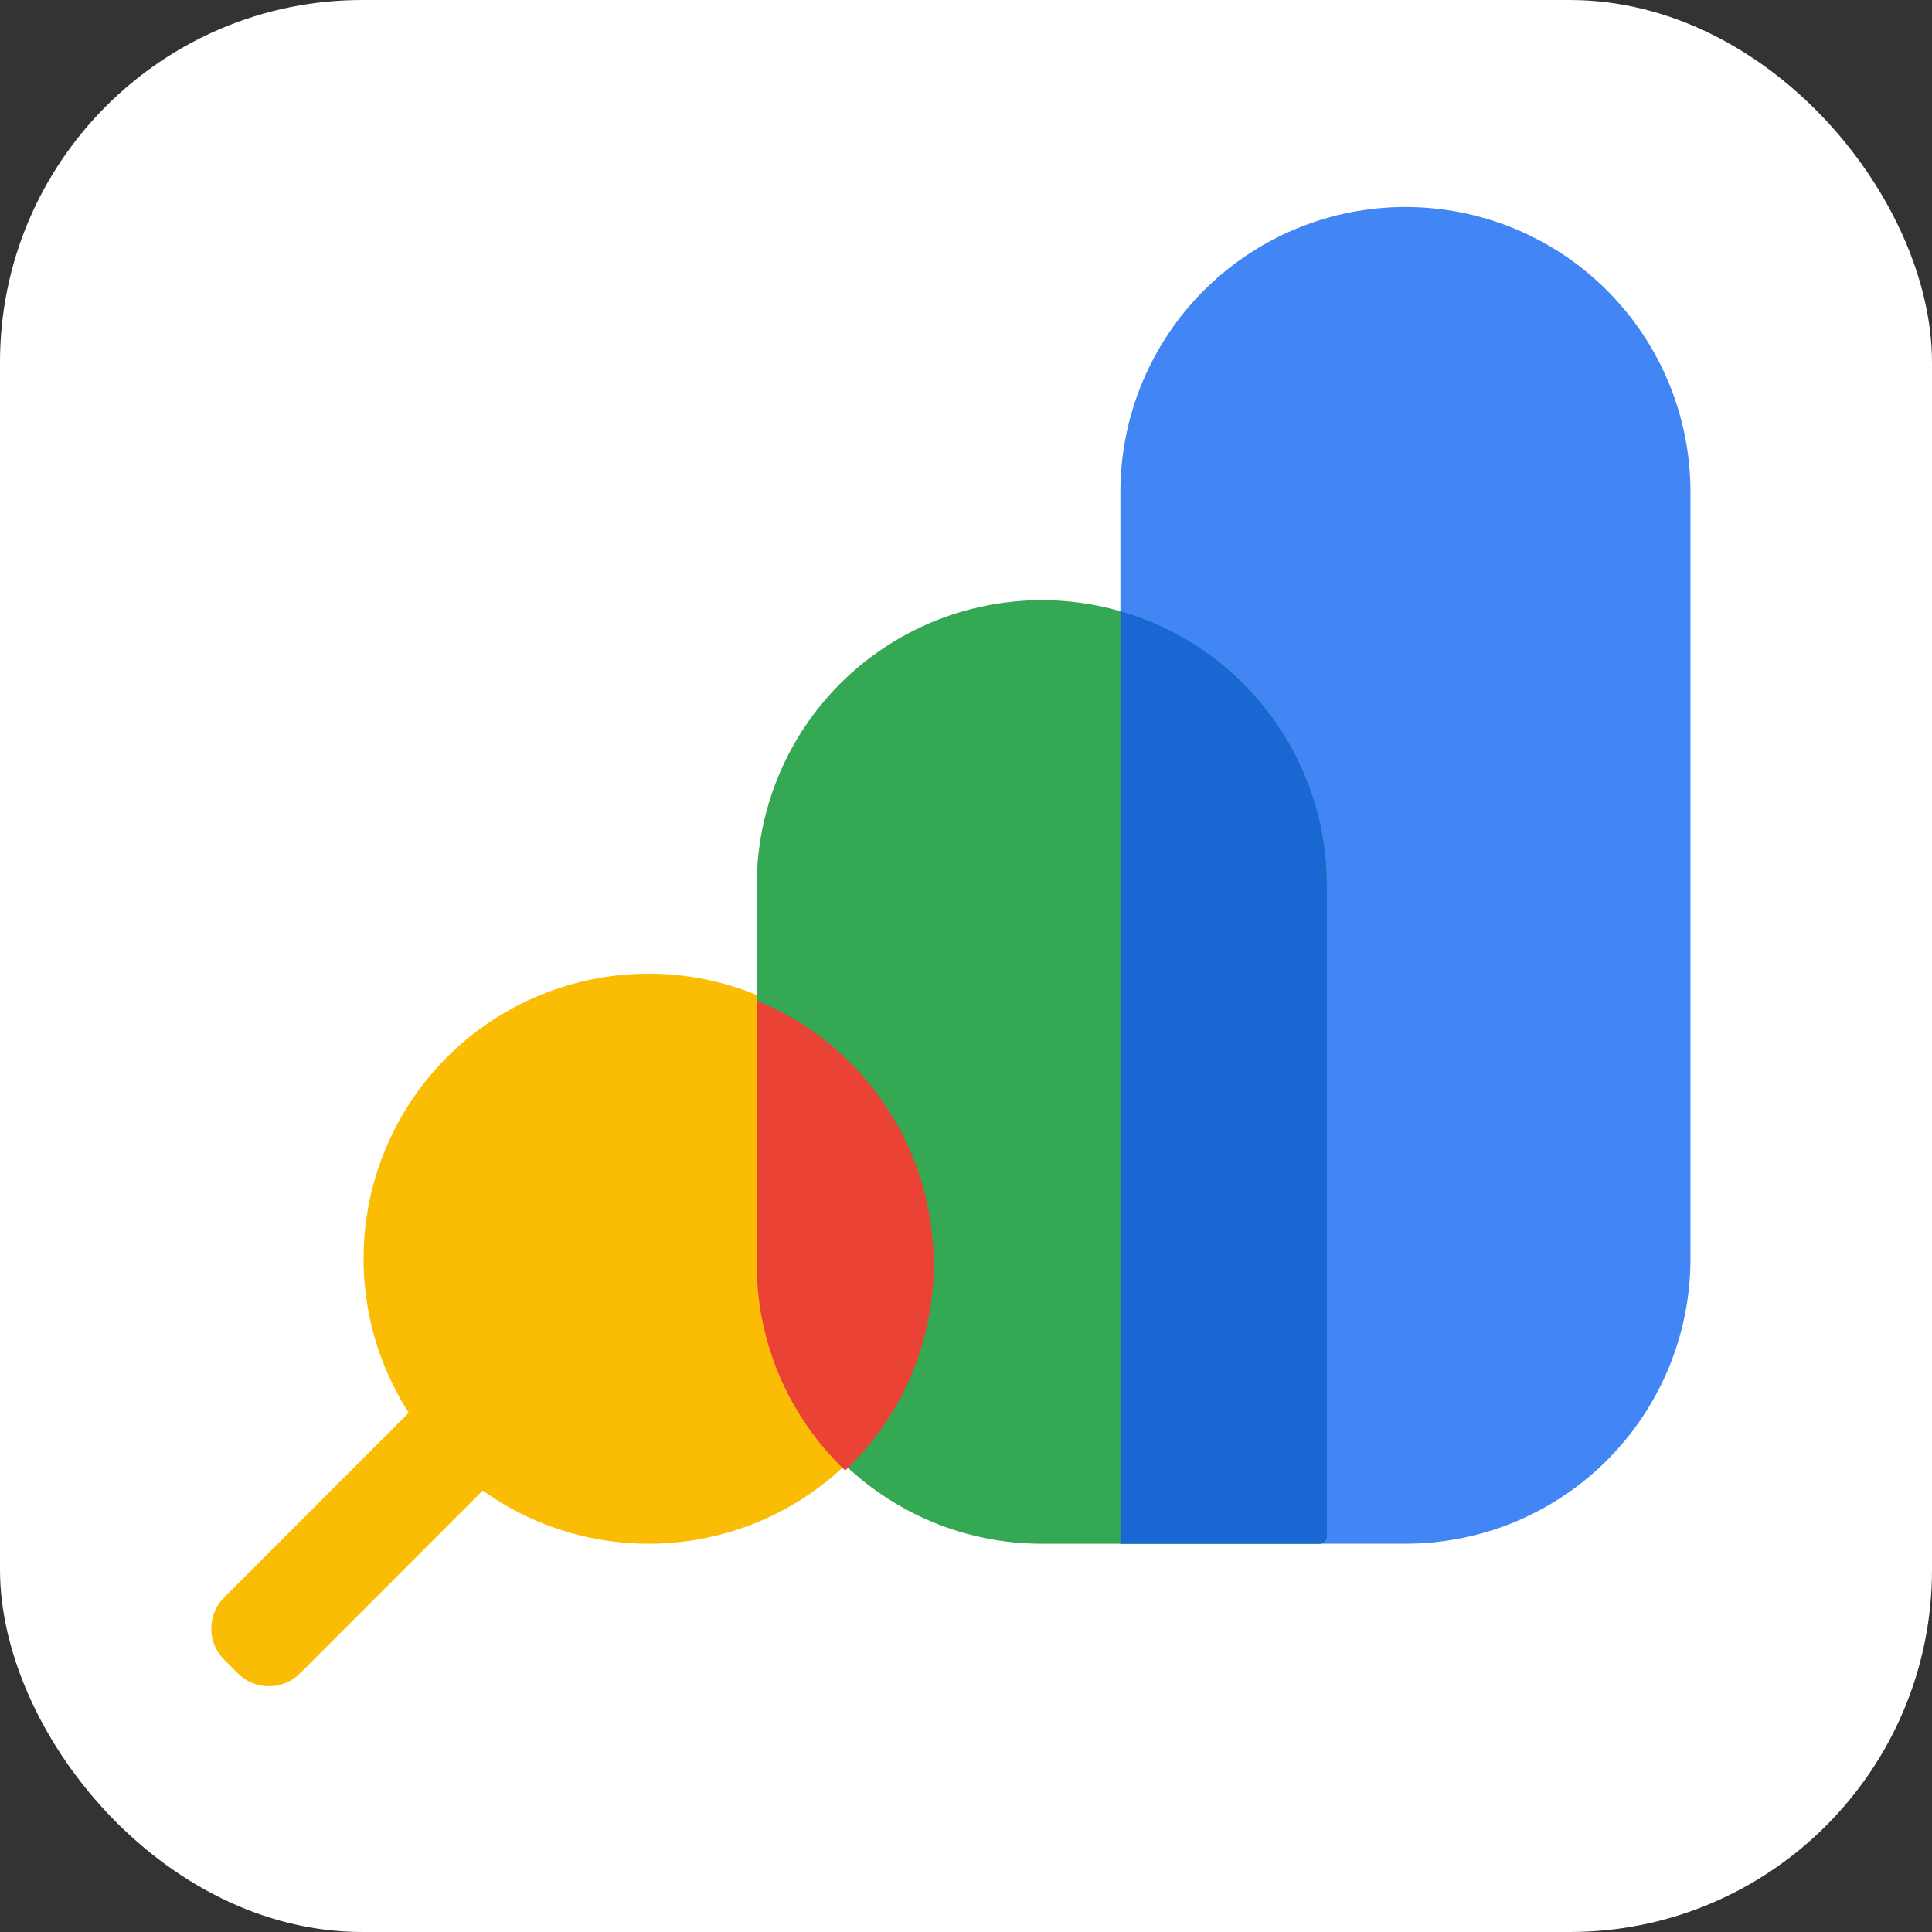
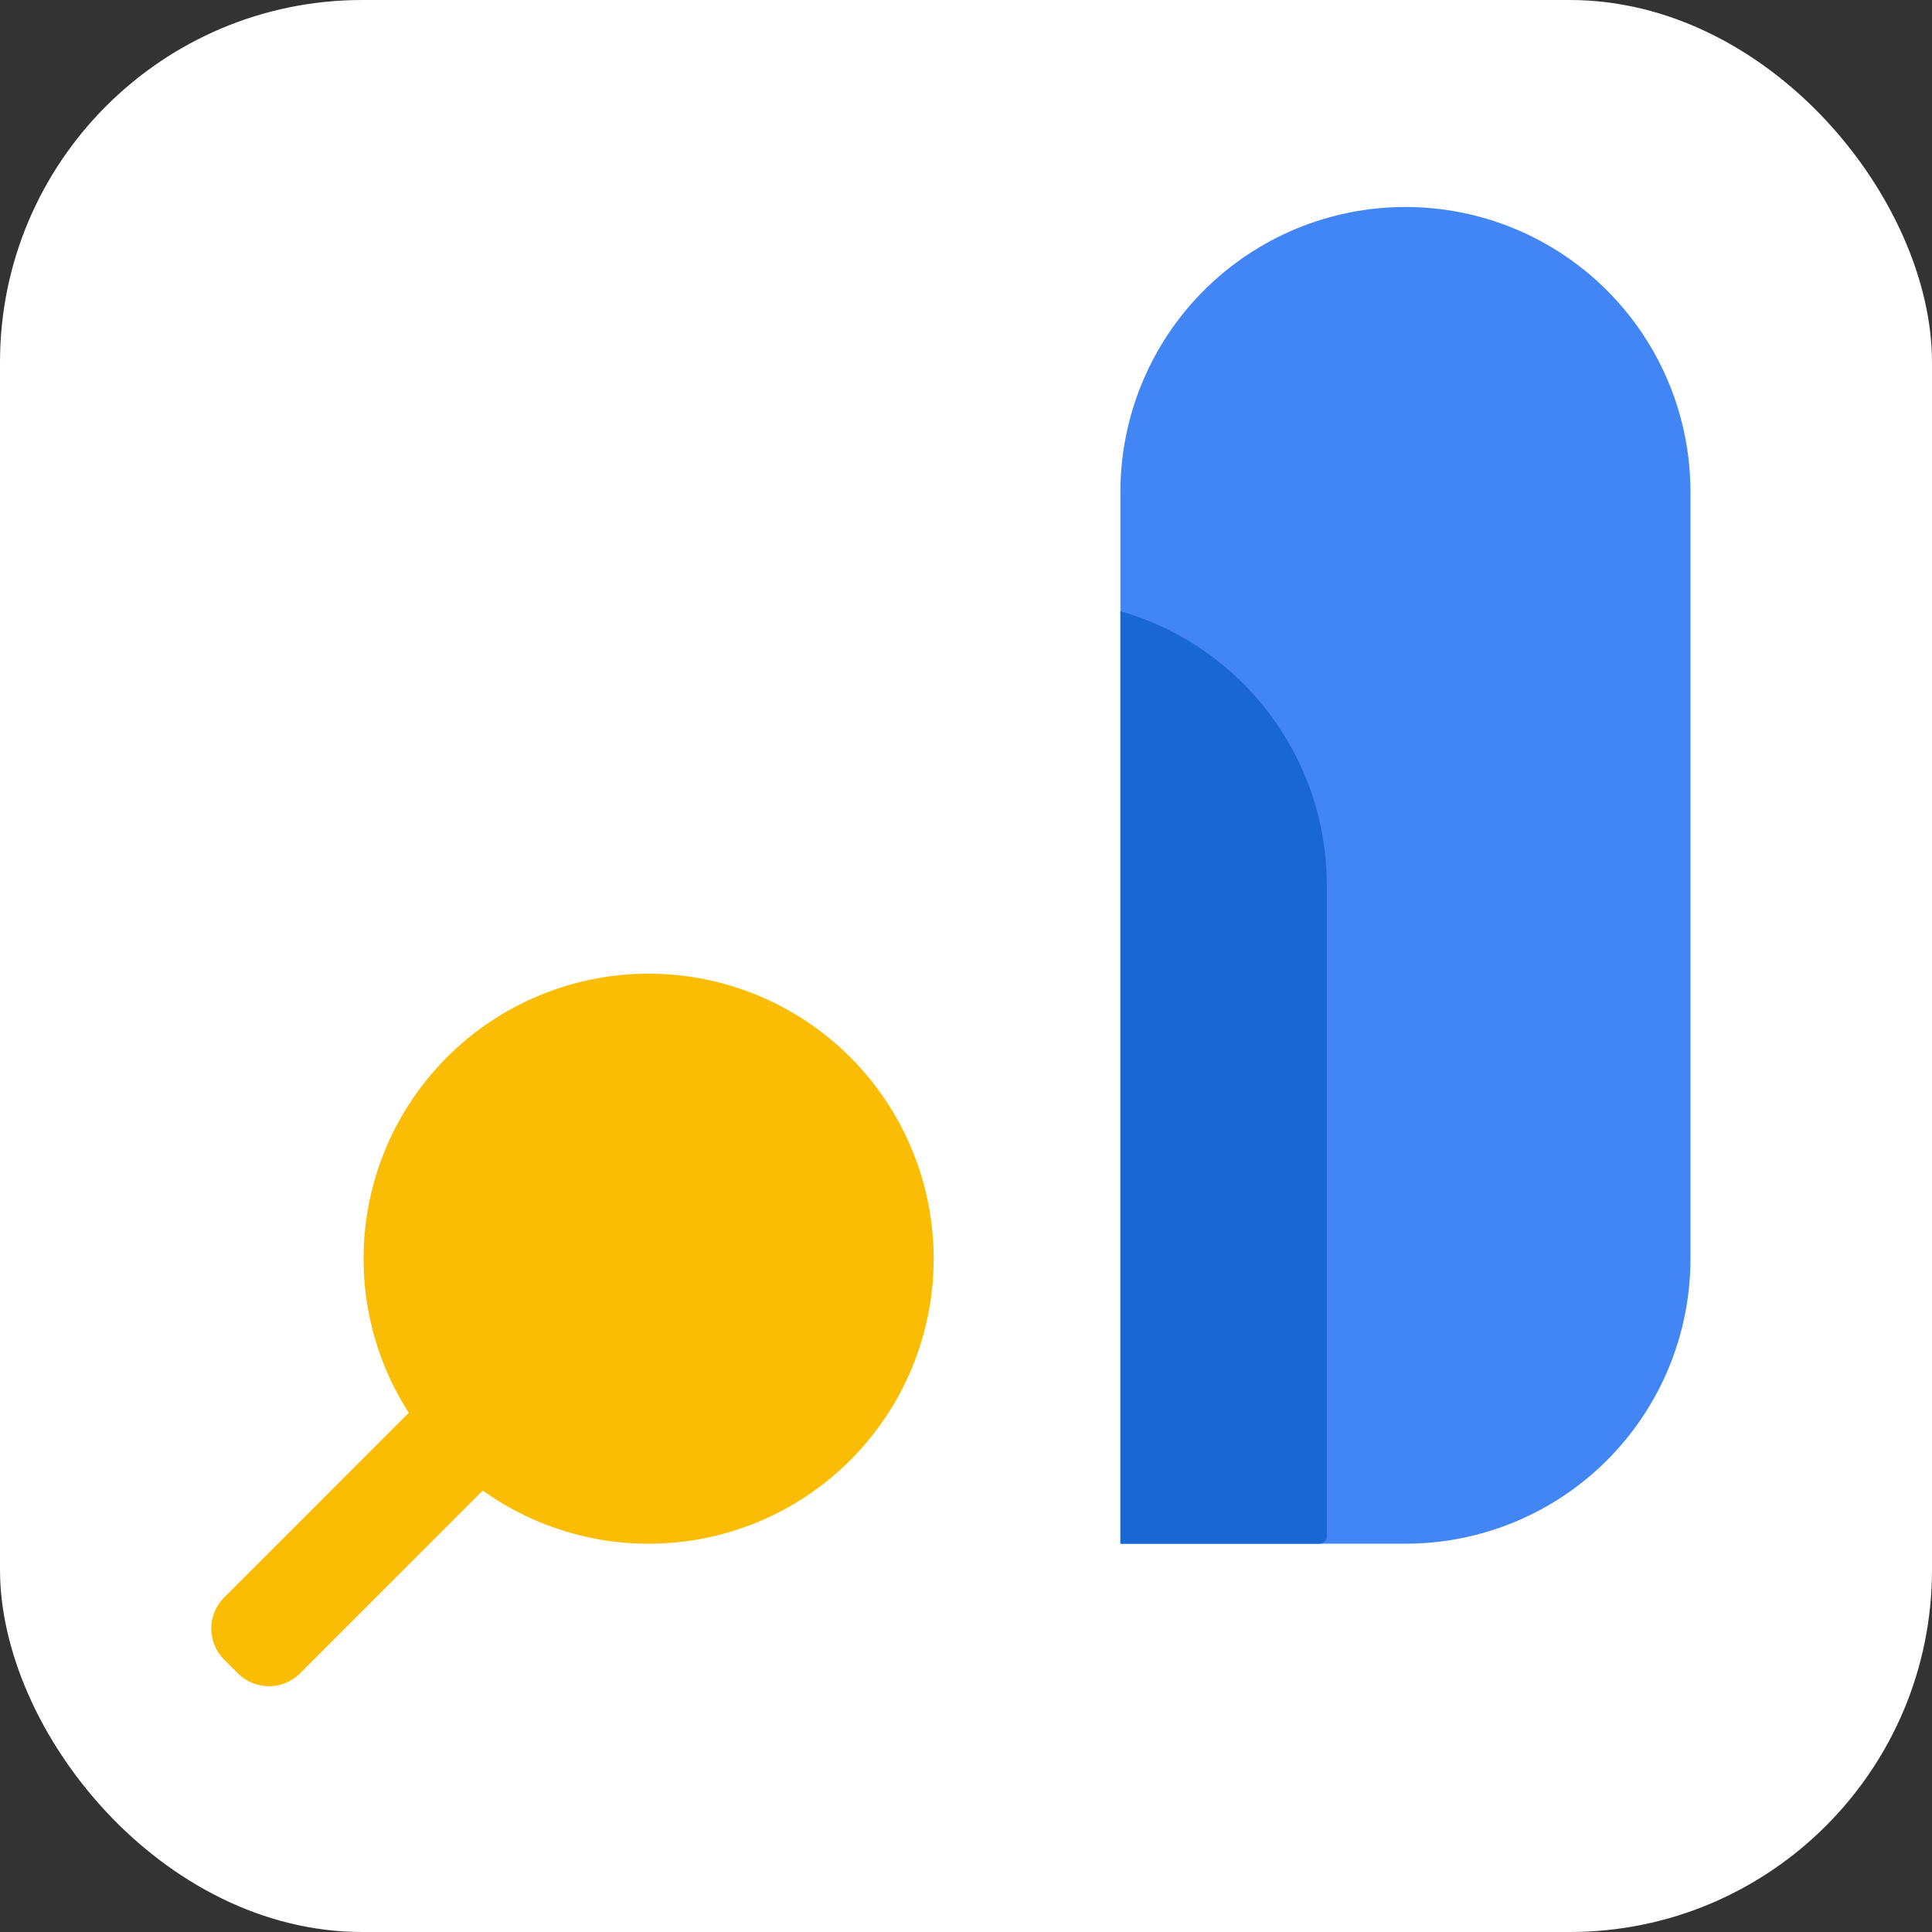
<svg xmlns="http://www.w3.org/2000/svg" width="56" height="56" viewBox="0 0 56 56" fill="none">
  <rect x="0" y="0" width="56" height="56" fill="#333333" stroke="none" />
  <rect width="56" height="56" rx="10.5" fill="white" />
  <g clip-path="url(#clip0_1831_9522)">
    <path d="M15.15 42.048L8.696 48.504C8.198 49 7.393 49 6.895 48.504L6.495 48.105C6 47.607 6 46.803 6.495 46.305L12.95 39.849C13.448 39.352 14.254 39.352 14.752 39.849L15.15 40.247C15.269 40.365 15.363 40.506 15.427 40.66C15.491 40.815 15.524 40.98 15.524 41.148C15.524 41.315 15.491 41.481 15.427 41.635C15.363 41.79 15.269 41.93 15.15 42.048Z" fill="#FBBC04" />
    <path d="M32.476 44.745H40.738C41.823 44.745 42.898 44.532 43.9 44.117C44.902 43.702 45.813 43.093 46.58 42.326C47.347 41.558 47.956 40.647 48.371 39.645C48.786 38.642 48.999 37.568 48.999 36.483V14.261C48.999 13.176 48.786 12.102 48.371 11.1C47.956 10.097 47.347 9.186 46.58 8.419C45.813 7.652 44.902 7.044 43.9 6.628C42.897 6.213 41.823 6 40.738 6C39.653 6 38.578 6.213 37.576 6.628C36.574 7.043 35.663 7.652 34.895 8.419C34.128 9.186 33.519 10.097 33.104 11.099C32.689 12.102 32.475 13.176 32.476 14.261V44.745Z" fill="#4285F4" />
    <path d="M18.8 44.746C19.886 44.746 20.96 44.533 21.963 44.118C22.965 43.703 23.876 43.094 24.644 42.327C25.411 41.56 26.02 40.649 26.435 39.646C26.85 38.643 27.063 37.569 27.063 36.484C27.063 35.399 26.849 34.324 26.434 33.322C26.019 32.319 25.41 31.409 24.643 30.641C23.876 29.874 22.965 29.266 21.962 28.851C20.96 28.436 19.886 28.222 18.8 28.223C17.715 28.222 16.641 28.436 15.639 28.851C14.636 29.266 13.725 29.874 12.958 30.641C12.191 31.409 11.582 32.319 11.167 33.322C10.752 34.324 10.538 35.399 10.538 36.484C10.538 37.569 10.751 38.643 11.166 39.646C11.581 40.649 12.19 41.56 12.957 42.327C13.725 43.094 14.636 43.703 15.638 44.118C16.641 44.533 17.715 44.746 18.8 44.746Z" fill="#FBBC04" />
-     <path d="M38.246 44.746H30.196C29.111 44.747 28.036 44.533 27.034 44.118C26.031 43.703 25.12 43.094 24.353 42.327C23.586 41.559 22.978 40.648 22.563 39.646C22.148 38.644 21.934 37.569 21.935 36.484V25.659C21.934 24.574 22.148 23.499 22.563 22.497C22.978 21.494 23.586 20.584 24.353 19.816C25.12 19.049 26.031 18.44 27.034 18.025C28.036 17.61 29.111 17.396 30.196 17.396C31.281 17.396 32.355 17.61 33.358 18.025C34.361 18.44 35.272 19.048 36.039 19.816C36.806 20.583 37.415 21.494 37.83 22.497C38.245 23.499 38.458 24.574 38.458 25.659V44.536C38.458 44.592 38.436 44.645 38.396 44.685C38.357 44.724 38.303 44.746 38.248 44.746H38.246Z" fill="#34A853" />
    <path d="M38.458 44.535V25.658C38.458 21.973 36.018 18.733 32.476 17.717V44.745H38.246C38.274 44.746 38.302 44.74 38.327 44.73C38.353 44.719 38.377 44.704 38.396 44.684C38.416 44.665 38.432 44.641 38.442 44.616C38.453 44.59 38.458 44.563 38.458 44.535Z" fill="#1967D2" />
-     <path d="M27.063 36.644C27.063 33.292 25.037 30.271 21.935 29V36.644C21.935 38.996 22.919 41.12 24.499 42.624C25.31 41.854 25.955 40.926 26.396 39.898C26.837 38.87 27.064 37.763 27.063 36.644Z" fill="#EA4335" />
  </g>
  <defs>
    <clipPath id="clip0_1831_9522">
      <rect width="43" height="43" fill="white" transform="translate(6 6)" />
    </clipPath>
  </defs>
</svg>